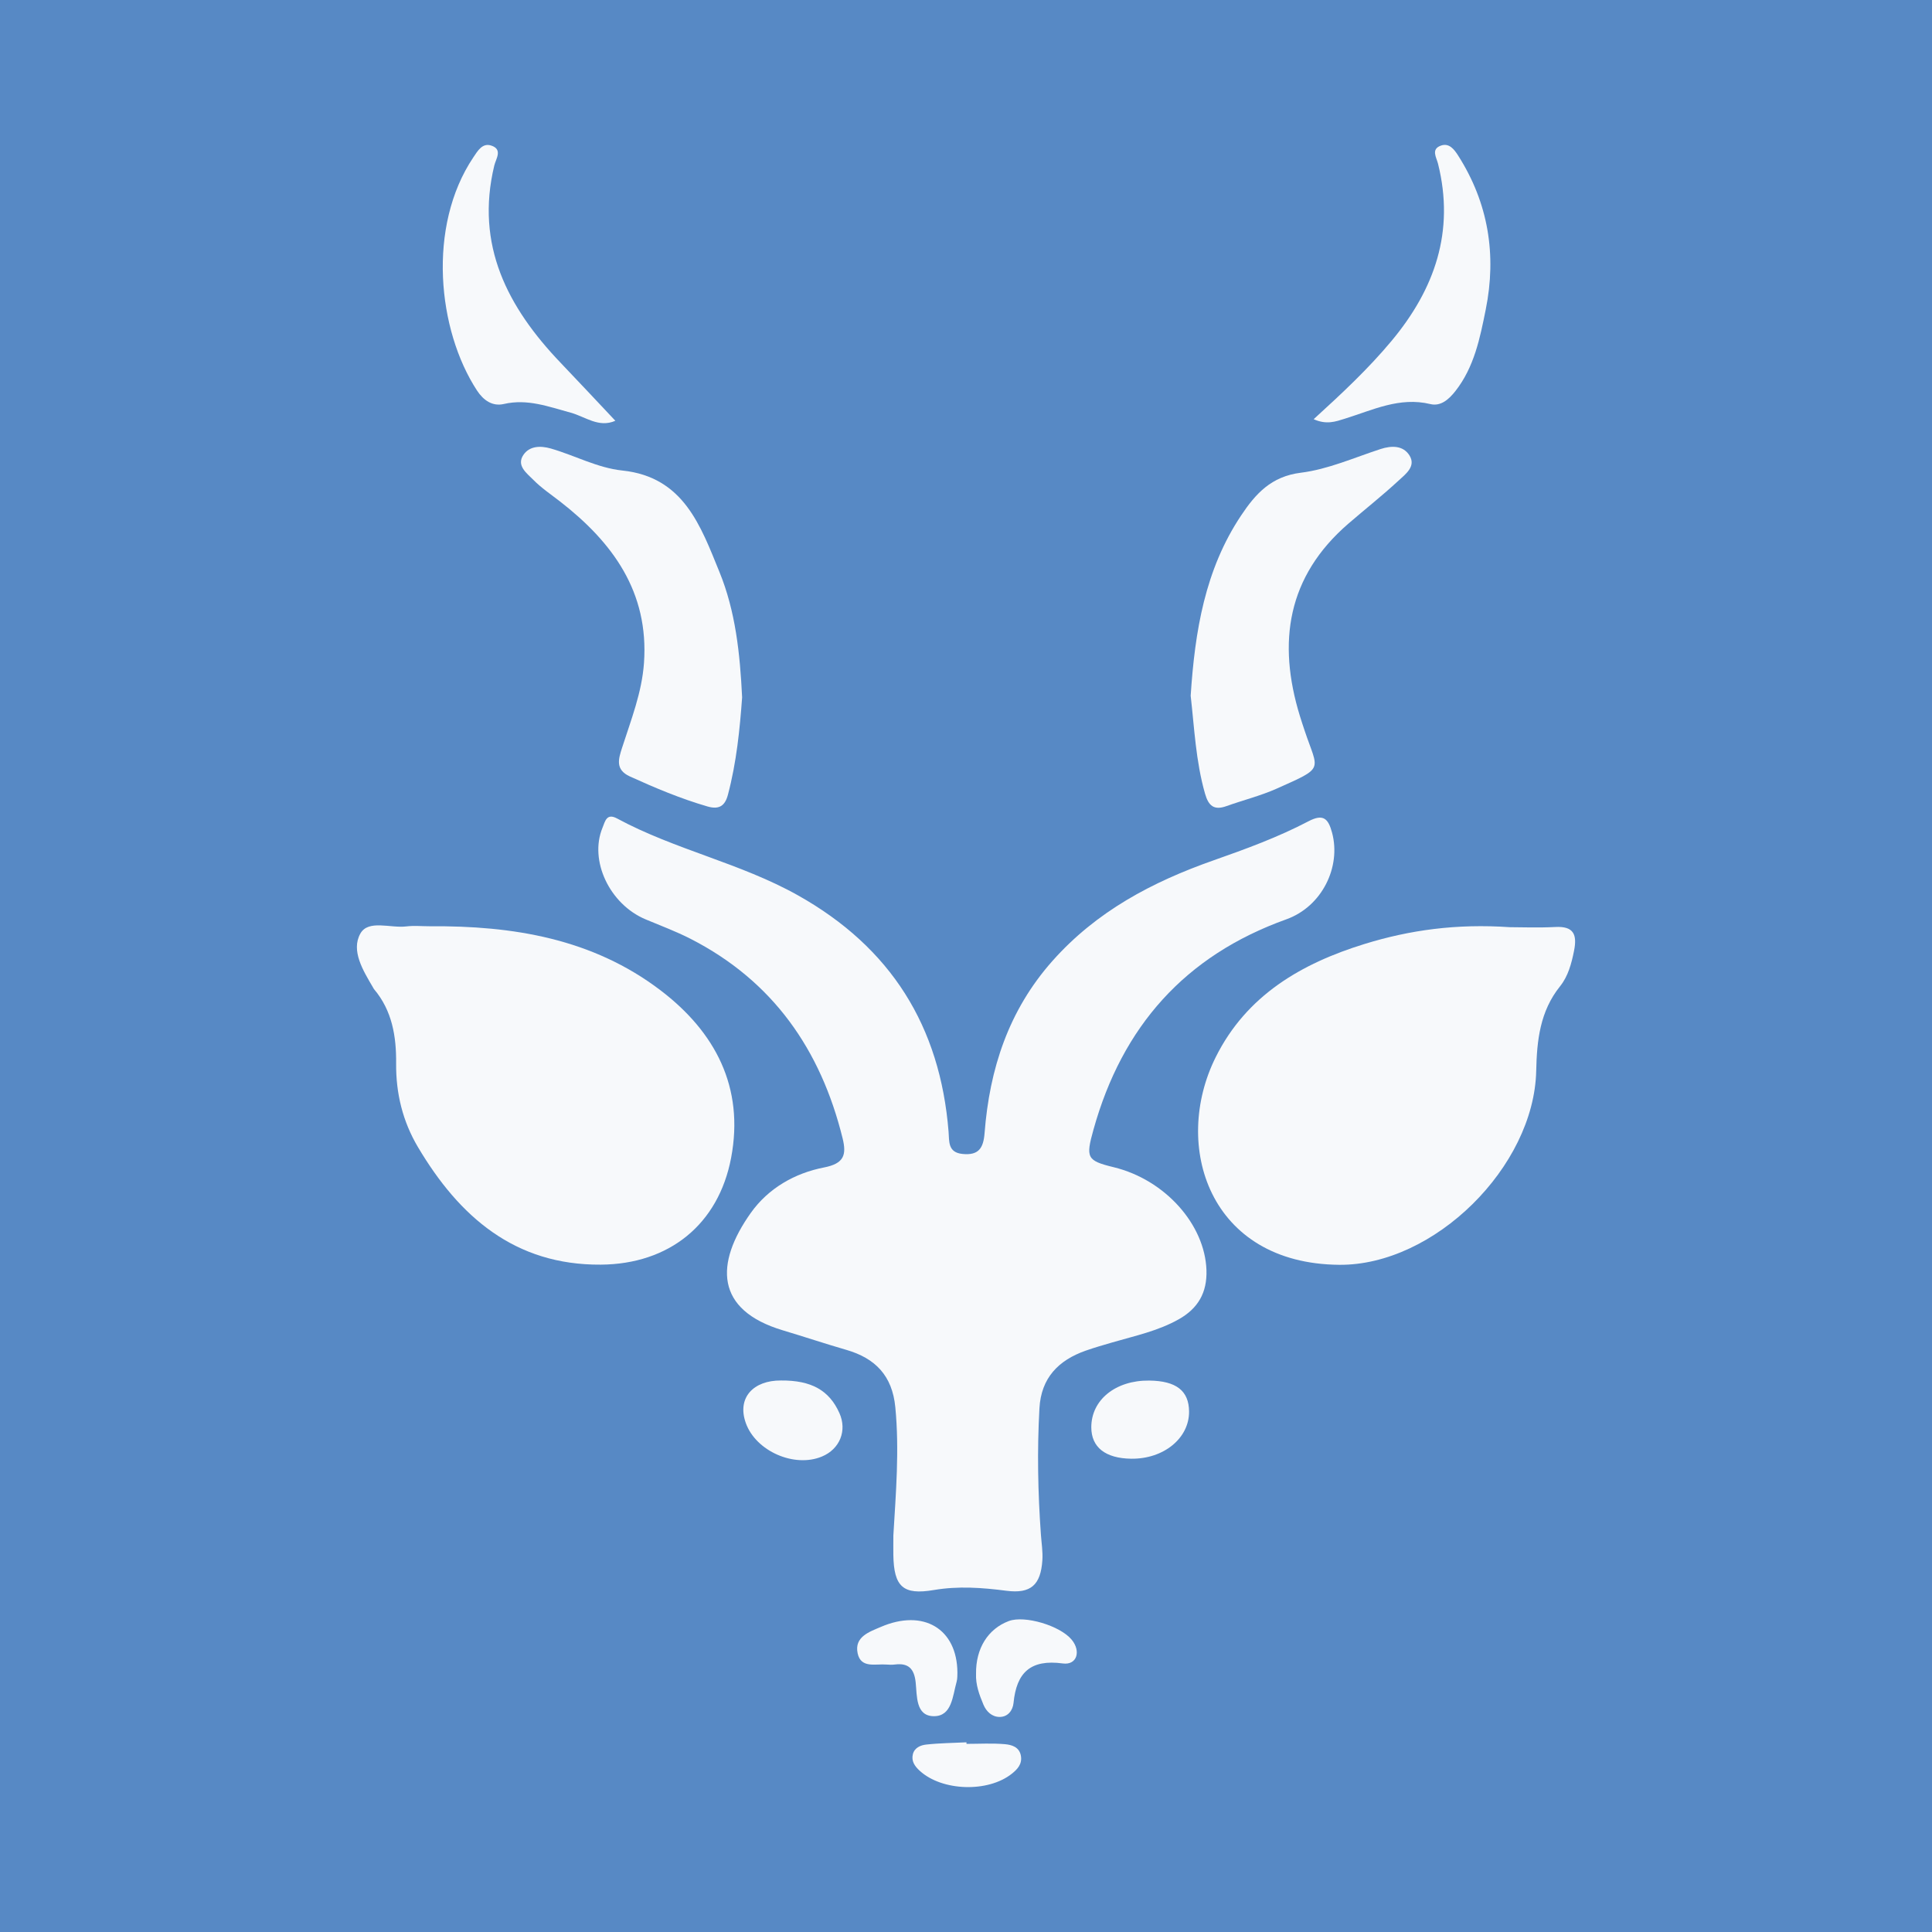
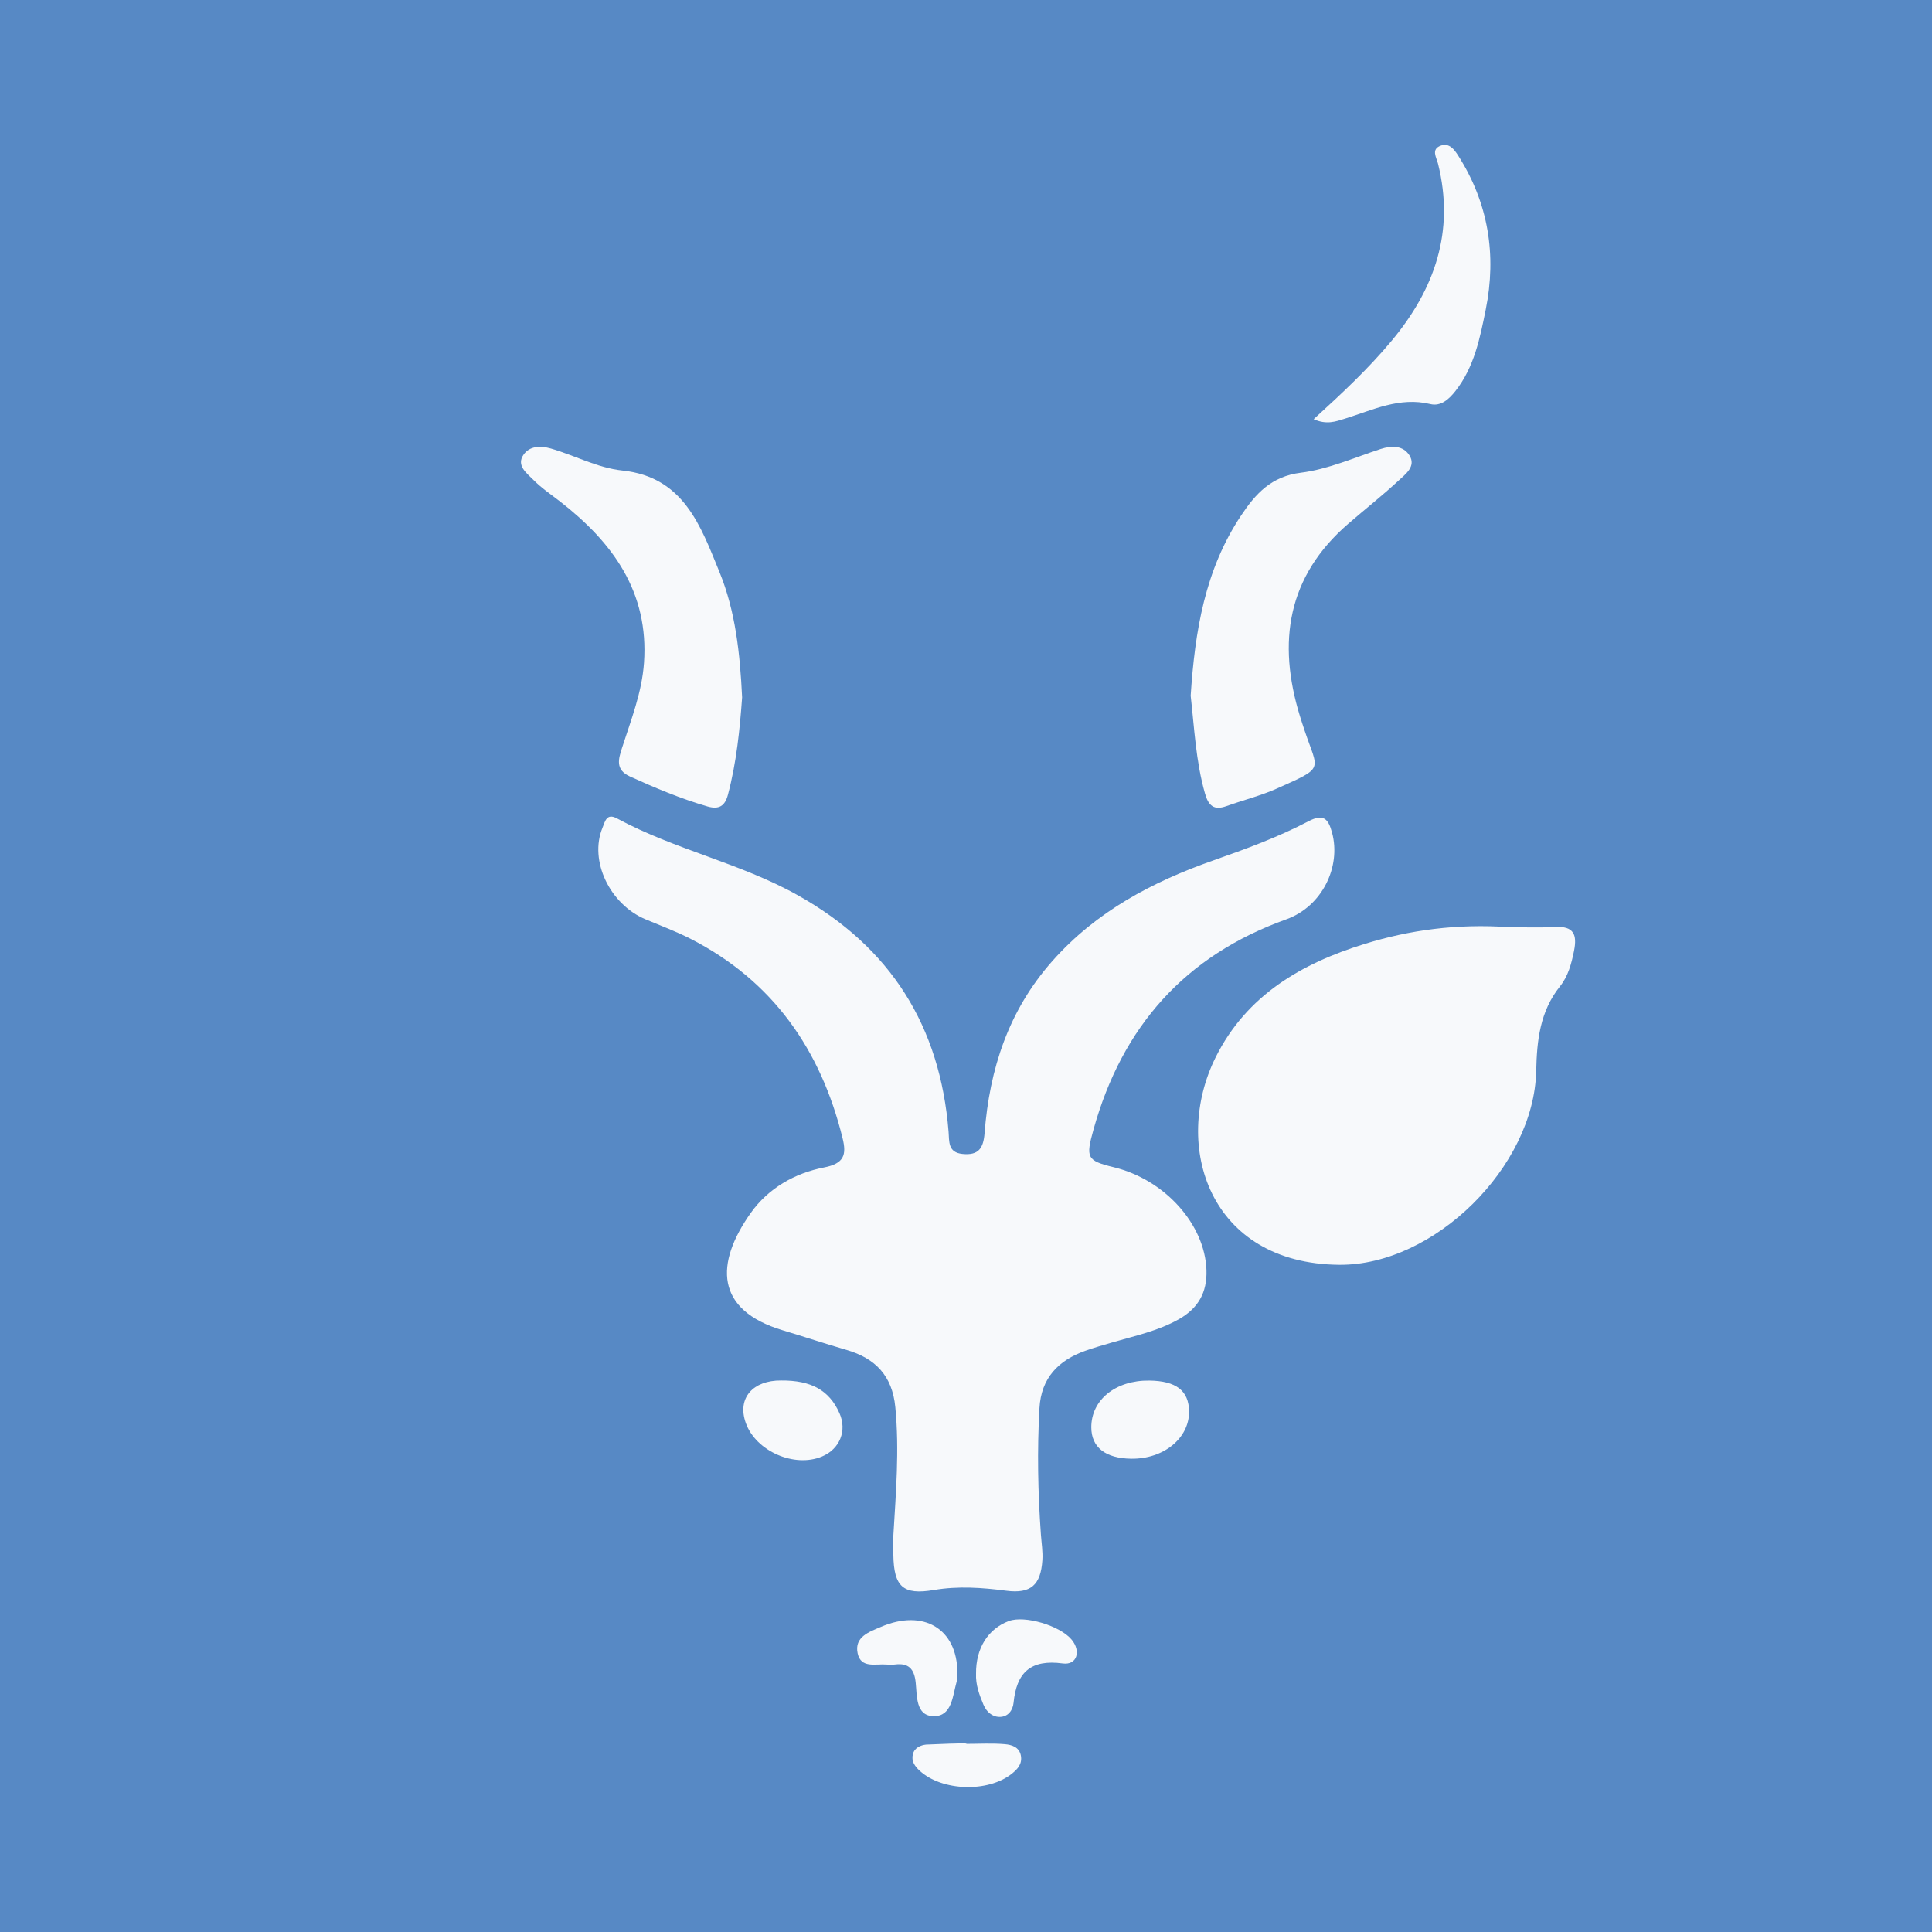
<svg xmlns="http://www.w3.org/2000/svg" version="1.1" id="Layer_1" x="0px" y="0px" width="200px" height="200px" viewBox="0 0 200 200" enable-background="new 0 0 200 200" xml:space="preserve">
  <rect fill="#5789C5" width="200" height="200" />
  <g>
    <path fill="#F7F9FB" d="M92.48,158.956c0.264-4.428,0.632-8.845,0.202-13.289c-0.314-3.251-2.065-5.06-5.072-5.93   c-2.2-0.637-4.374-1.364-6.569-2.021c-7.024-2.102-7.037-6.919-3.318-12.157c1.81-2.55,4.552-4.115,7.571-4.702   c2.089-0.406,2.357-1.301,1.929-3.035c-2.263-9.156-7.206-16.269-15.731-20.633c-1.505-0.77-3.102-1.362-4.663-2.019   c-3.721-1.565-5.858-6.084-4.46-9.477c0.269-0.653,0.417-1.555,1.51-0.965c5.989,3.236,12.755,4.608,18.72,7.954   c9.628,5.399,14.728,13.555,15.597,24.474c0.08,1.001-0.09,2.149,1.448,2.301c1.66,0.164,2.159-0.594,2.28-2.167   c0.514-6.633,2.479-12.683,7.01-17.797c4.564-5.151,10.359-8.206,16.701-10.434c3.348-1.176,6.681-2.397,9.824-4.044   c1.532-0.803,2.043-0.275,2.436,1.182c0.954,3.539-1.034,7.645-4.735,8.971c-10.496,3.76-16.987,11.104-19.957,21.746   c-0.819,2.933-0.716,3.234,2.092,3.917c5.313,1.293,9.434,5.929,9.597,10.645c0.081,2.339-0.875,3.97-2.856,5.09   c-2.152,1.216-4.552,1.72-6.891,2.401c-0.922,0.269-1.847,0.534-2.752,0.852c-2.824,0.994-4.614,2.819-4.79,5.964   c-0.245,4.366-0.162,8.725,0.152,13.083c0.064,0.882,0.209,1.772,0.151,2.647c-0.168,2.566-1.197,3.49-3.727,3.162   c-2.511-0.326-4.984-0.504-7.508-0.076c-3.192,0.542-4.141-0.34-4.192-3.647C92.471,160.287,92.48,159.622,92.48,158.956z" />
-     <path fill="#F7F9FB" d="M44.496,95.887c8.585-0.069,16.828,1.273,23.858,6.613c5.691,4.323,8.713,10.062,7.332,17.354   c-1.307,6.904-6.425,11.015-13.494,11.062c-8.896,0.06-14.646-4.954-18.921-12.161c-1.583-2.668-2.292-5.568-2.264-8.678   c0.026-2.776-0.406-5.449-2.283-7.676c-0.047-0.056-0.078-0.126-0.115-0.189c-1.022-1.743-2.293-3.793-1.307-5.565   c0.822-1.477,3.121-0.543,4.756-0.744C42.859,95.805,43.682,95.887,44.496,95.887z" />
    <path fill="#F7F9FB" d="M156.294,95.982c1.165,0,2.942,0.073,4.712-0.02c1.917-0.101,2.27,0.796,1.939,2.461   c-0.264,1.33-0.617,2.641-1.448,3.676c-2.082,2.593-2.4,5.606-2.469,8.757c-0.218,9.939-10.569,20.155-20.382,20.077   c-13.485-0.107-17.35-12.349-12.799-21.49c3.198-6.422,8.89-9.709,15.411-11.723C145.929,96.278,150.761,95.602,156.294,95.982z" />
    <path fill="#F7F9FB" d="M76.824,72.193c-0.236,3.264-0.577,6.712-1.47,10.081c-0.296,1.117-0.88,1.569-2.114,1.211   c-2.772-0.805-5.413-1.915-8.032-3.106c-1.556-0.708-1.176-1.835-0.805-2.988c0.924-2.876,2.045-5.703,2.262-8.759   c0.52-7.348-3.234-12.479-8.694-16.723c-0.933-0.725-1.929-1.393-2.753-2.228c-0.681-0.69-1.806-1.489-1.018-2.615   c0.623-0.891,1.723-0.952,2.834-0.632c2.481,0.715,4.808,2.003,7.395,2.275c6.349,0.669,8.102,5.74,10.045,10.494   C76.135,63.265,76.605,67.623,76.824,72.193z" />
    <path fill="#F7F9FB" d="M123.258,72.023c0.437-6.678,1.478-13.049,5.218-18.657c1.499-2.248,3.115-4.05,6.19-4.431   c2.809-0.348,5.516-1.561,8.249-2.451c1.176-0.383,2.349-0.365,2.993,0.663c0.707,1.129-0.412,1.939-1.122,2.597   c-1.677,1.554-3.478,2.972-5.209,4.468c-6.324,5.468-7.364,12.271-5.008,19.924c0.152,0.494,0.316,0.985,0.479,1.475   c1.408,4.231,2.16,3.771-2.872,6.021c-1.674,0.749-3.482,1.194-5.215,1.817c-1.286,0.462-1.856-0.027-2.216-1.286   C123.782,78.798,123.638,75.33,123.258,72.023z" />
-     <path fill="#F7F9FB" d="M63.701,43.558c-1.722,0.764-3.128-0.434-4.623-0.838c-2.28-0.616-4.469-1.465-6.918-0.899   c-1.193,0.276-2.125-0.393-2.78-1.394c-4.092-6.256-5.172-16.99-0.387-24.128c0.458-0.683,0.943-1.541,1.877-1.225   c1.187,0.402,0.468,1.358,0.297,2.068c-1.983,8.245,1.385,14.677,6.863,20.409C59.908,39.515,61.761,41.502,63.701,43.558z" />
    <path fill="#F7F9FB" d="M135.989,43.396c2.941-2.68,5.669-5.231,8.066-8.108c4.478-5.374,6.554-11.342,4.81-18.334   c-0.167-0.668-0.755-1.51,0.306-1.884c0.841-0.296,1.364,0.389,1.771,1.027c3.14,4.92,3.999,10.294,2.862,15.944   c-0.593,2.946-1.187,5.953-3.135,8.436c-0.684,0.872-1.524,1.614-2.602,1.353c-3.188-0.769-5.962,0.618-8.827,1.507   C138.245,43.648,137.329,43.99,135.989,43.396z" />
    <path fill="#F7F9FB" d="M80.84,142.908c3.155-0.028,5.005,1.021,6.057,3.376c0.808,1.808,0.05,3.718-1.808,4.495   c-2.859,1.196-6.839-0.554-7.882-3.464C76.265,144.683,78.002,142.888,80.84,142.908z" />
    <path fill="#F7F9FB" d="M118.967,142.916c2.794,0.032,4.108,1.053,4.125,3.206c0.022,2.762-2.636,4.929-5.992,4.884   c-2.673-0.036-4.129-1.184-4.129-3.257C112.971,144.91,115.493,142.876,118.967,142.916z" />
    <path fill="#F7F9FB" d="M101.04,173.258c-0.032-2.608,1.232-4.639,3.392-5.448c1.638-0.614,5.297,0.47,6.505,1.927   c0.99,1.194,0.551,2.661-0.913,2.463c-3.345-0.452-4.795,0.94-5.103,4.087c-0.074,0.76-0.572,1.448-1.433,1.45   c-0.799,0.002-1.383-0.558-1.682-1.271C101.379,175.446,100.988,174.4,101.04,173.258z" />
    <path fill="#F7F9FB" d="M99.111,173.152c-0.016,0.208,0.017,0.594-0.082,0.943c-0.414,1.462-0.479,3.582-2.366,3.564   c-1.883-0.017-1.724-2.097-1.873-3.501c-0.148-1.387-0.728-2.026-2.137-1.85c-0.292,0.037-0.594,0.03-0.887,0.005   c-1.119-0.095-2.649,0.428-2.984-1.166c-0.359-1.713,1.223-2.221,2.397-2.727C95.572,166.524,99.086,168.583,99.111,173.152z" />
-     <path fill="#F7F9FB" d="M100.052,180.524c1.326,0,2.659-0.082,3.975,0.033c0.692,0.06,1.5,0.285,1.657,1.207   c0.144,0.845-0.346,1.381-0.951,1.86c-2.47,1.956-7.202,1.8-9.514-0.305c-0.524-0.477-0.901-1.01-0.716-1.736   c0.17-0.666,0.811-0.923,1.36-0.984c1.387-0.156,2.79-0.166,4.186-0.235C100.05,180.418,100.051,180.471,100.052,180.524z" />
+     <path fill="#F7F9FB" d="M100.052,180.524c1.326,0,2.659-0.082,3.975,0.033c0.692,0.06,1.5,0.285,1.657,1.207   c0.144,0.845-0.346,1.381-0.951,1.86c-2.47,1.956-7.202,1.8-9.514-0.305c-0.524-0.477-0.901-1.01-0.716-1.736   c0.17-0.666,0.811-0.923,1.36-0.984C100.05,180.418,100.051,180.471,100.052,180.524z" />
  </g>
</svg>